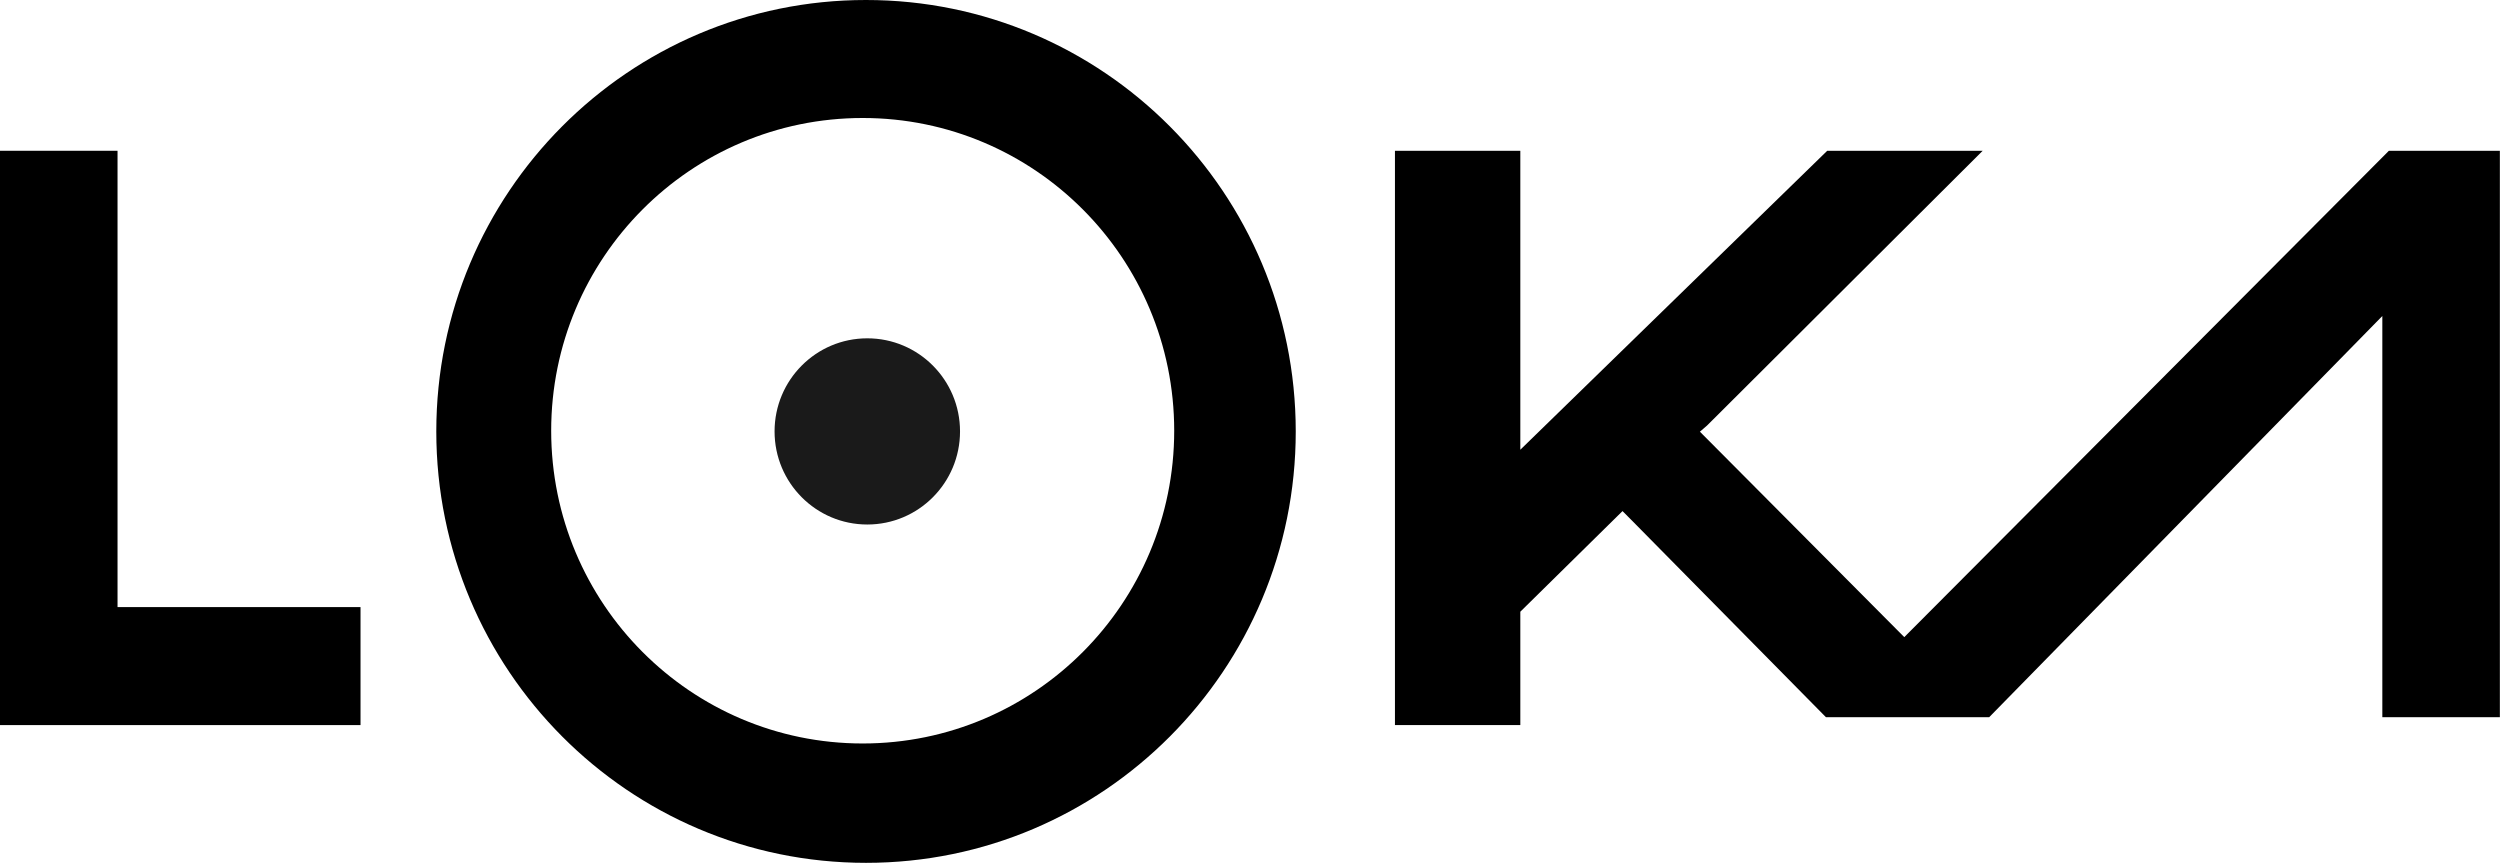
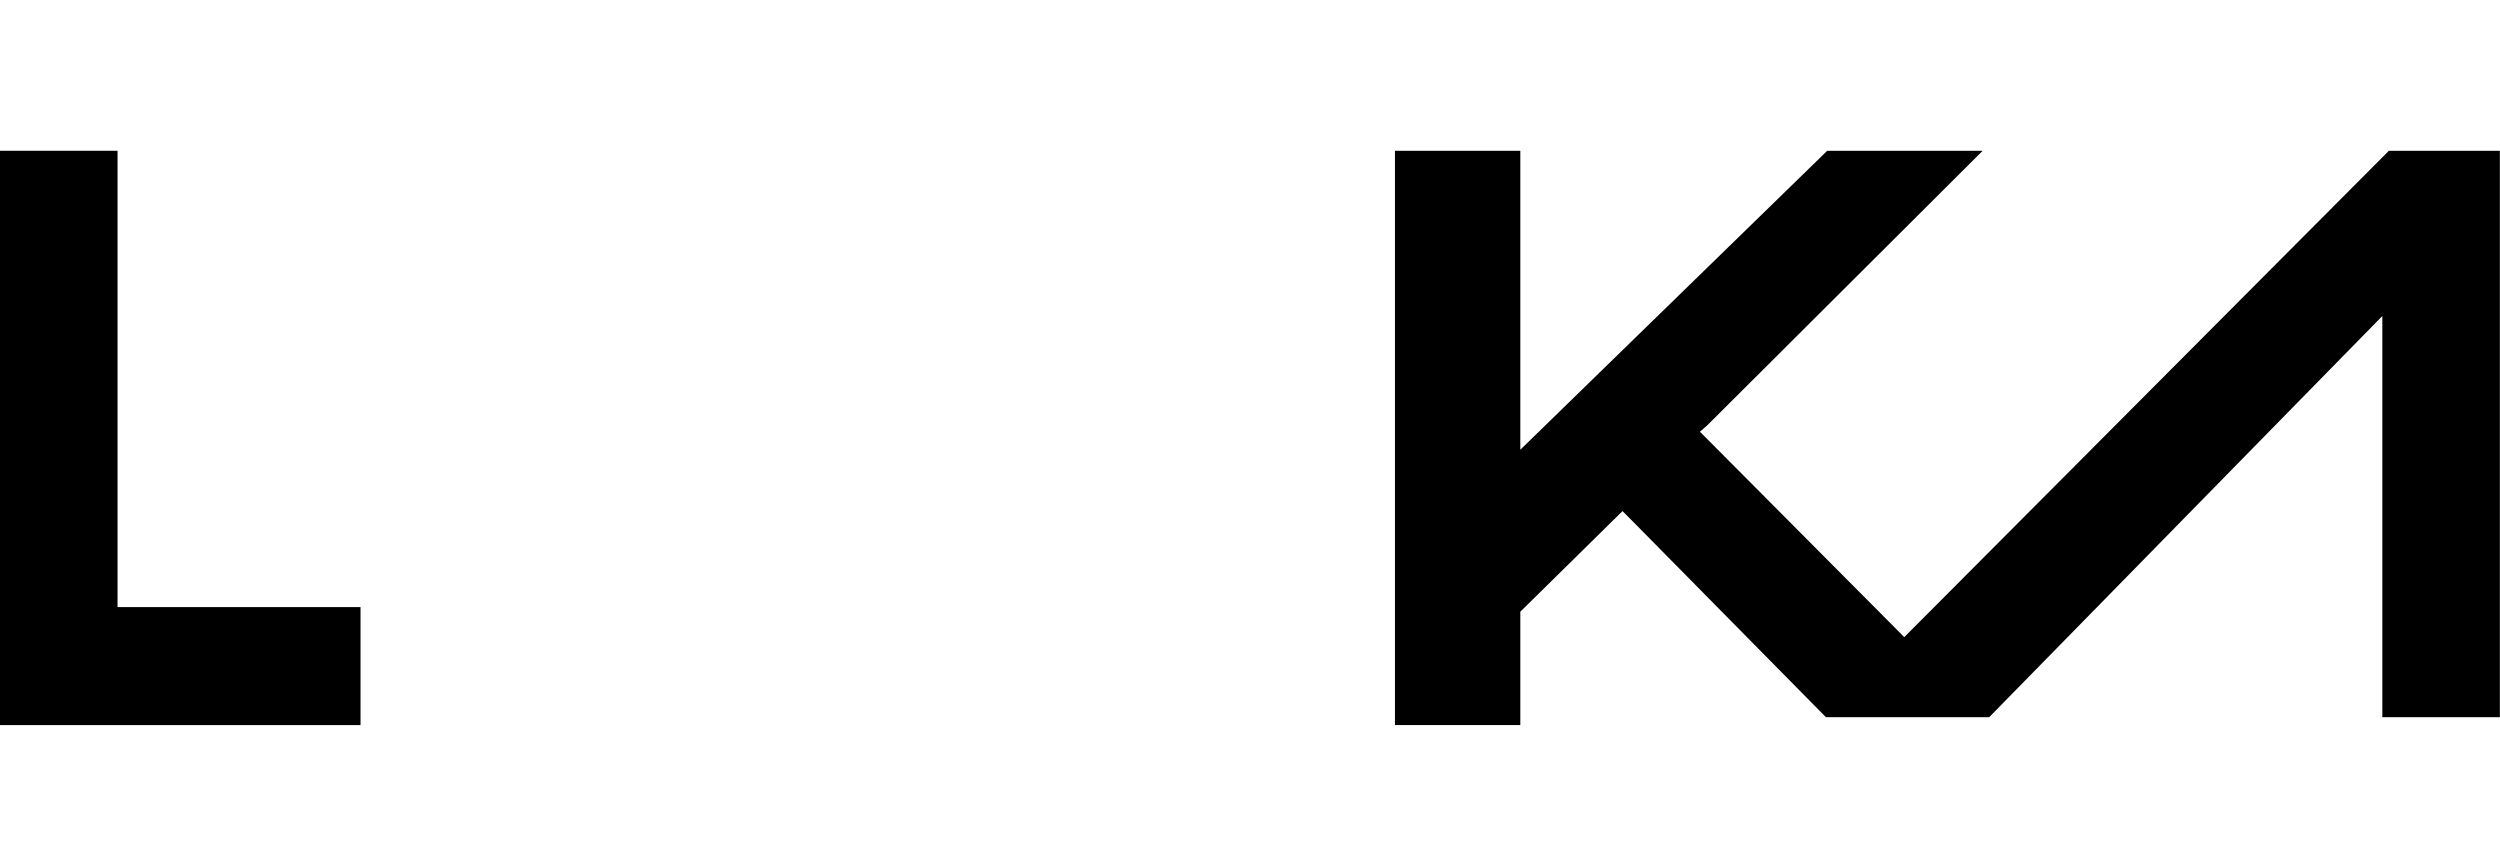
<svg xmlns="http://www.w3.org/2000/svg" xmlns:ns1="http://sodipodi.sourceforge.net/DTD/sodipodi-0.dtd" xmlns:ns2="http://www.inkscape.org/namespaces/inkscape" width="6128" height="2115" viewBox="0 0 6128 2115" fill="none" version="1.1" id="svg4" ns1:docname="loka.svg" ns2:version="1.3.2 (091e20e, 2023-11-25)">
  <defs id="defs4" />
  <ns1:namedview id="namedview4" pagecolor="#ffffff" bordercolor="#000000" borderopacity="0.25" ns2:showpageshadow="2" ns2:pageopacity="0.0" ns2:pagecheckerboard="0" ns2:deskcolor="#d1d1d1" ns2:zoom="0.074086162" ns2:cx="3070.7489" ns2:cy="1059.5771" ns2:window-width="1440" ns2:window-height="900" ns2:window-x="0" ns2:window-y="0" ns2:window-maximized="0" ns2:current-layer="svg4" />
  <path d="M0 369.574H288.092V1488.11H883.705V1777.34H0V369.574Z" fill="white" id="path1" style="fill:#000000" />
  <path d="M3419.3 369.574H3726.61V1102.4L4478.91 369.574H4859.97L4184.34 1043.04L4166.79 1058.14L4667.77 1561.73L5855.65 369.574H6127.66V1758.04H5839.57V774.579L4875.85 1758.04H4475.78L3998.62 1274.38L3977.1 1252.78L3726.61 1499.43V1777.34H3419.3V369.574Z" fill="white" id="path2" style="fill:#000000" />
-   <path d="M2122.58 0C1540.97 0 1069.45 473.379 1069.45 1057.5C1069.45 1641.41 1540.97 2115 2122.79 2115C2704.61 2115 3176.13 1641.62 3176.13 1057.5C3175.92 473.379 2704.41 0 2122.58 0ZM2114.64 1822.42C1693.05 1822.42 1351.06 1479.28 1351.06 1055.82C1351.06 632.57 1692.85 289.229 2114.64 289.229C2536.44 289.229 2878.22 632.361 2878.22 1055.82C2878.22 1479.28 2536.23 1822.42 2114.64 1822.42Z" fill="white" id="path3" style="fill:#000000" />
-   <path d="M2353.22 1057.48C2353.22 1183.54 2251.47 1285.68 2125.92 1285.68C2000.36 1285.68 1898.62 1183.54 1898.62 1057.48C1898.62 931.431 2000.36 829.288 2125.92 829.288C2251.47 829.288 2353.22 931.431 2353.22 1057.48Z" fill="white" id="path4" style="fill:#1a1a1a" />
</svg>